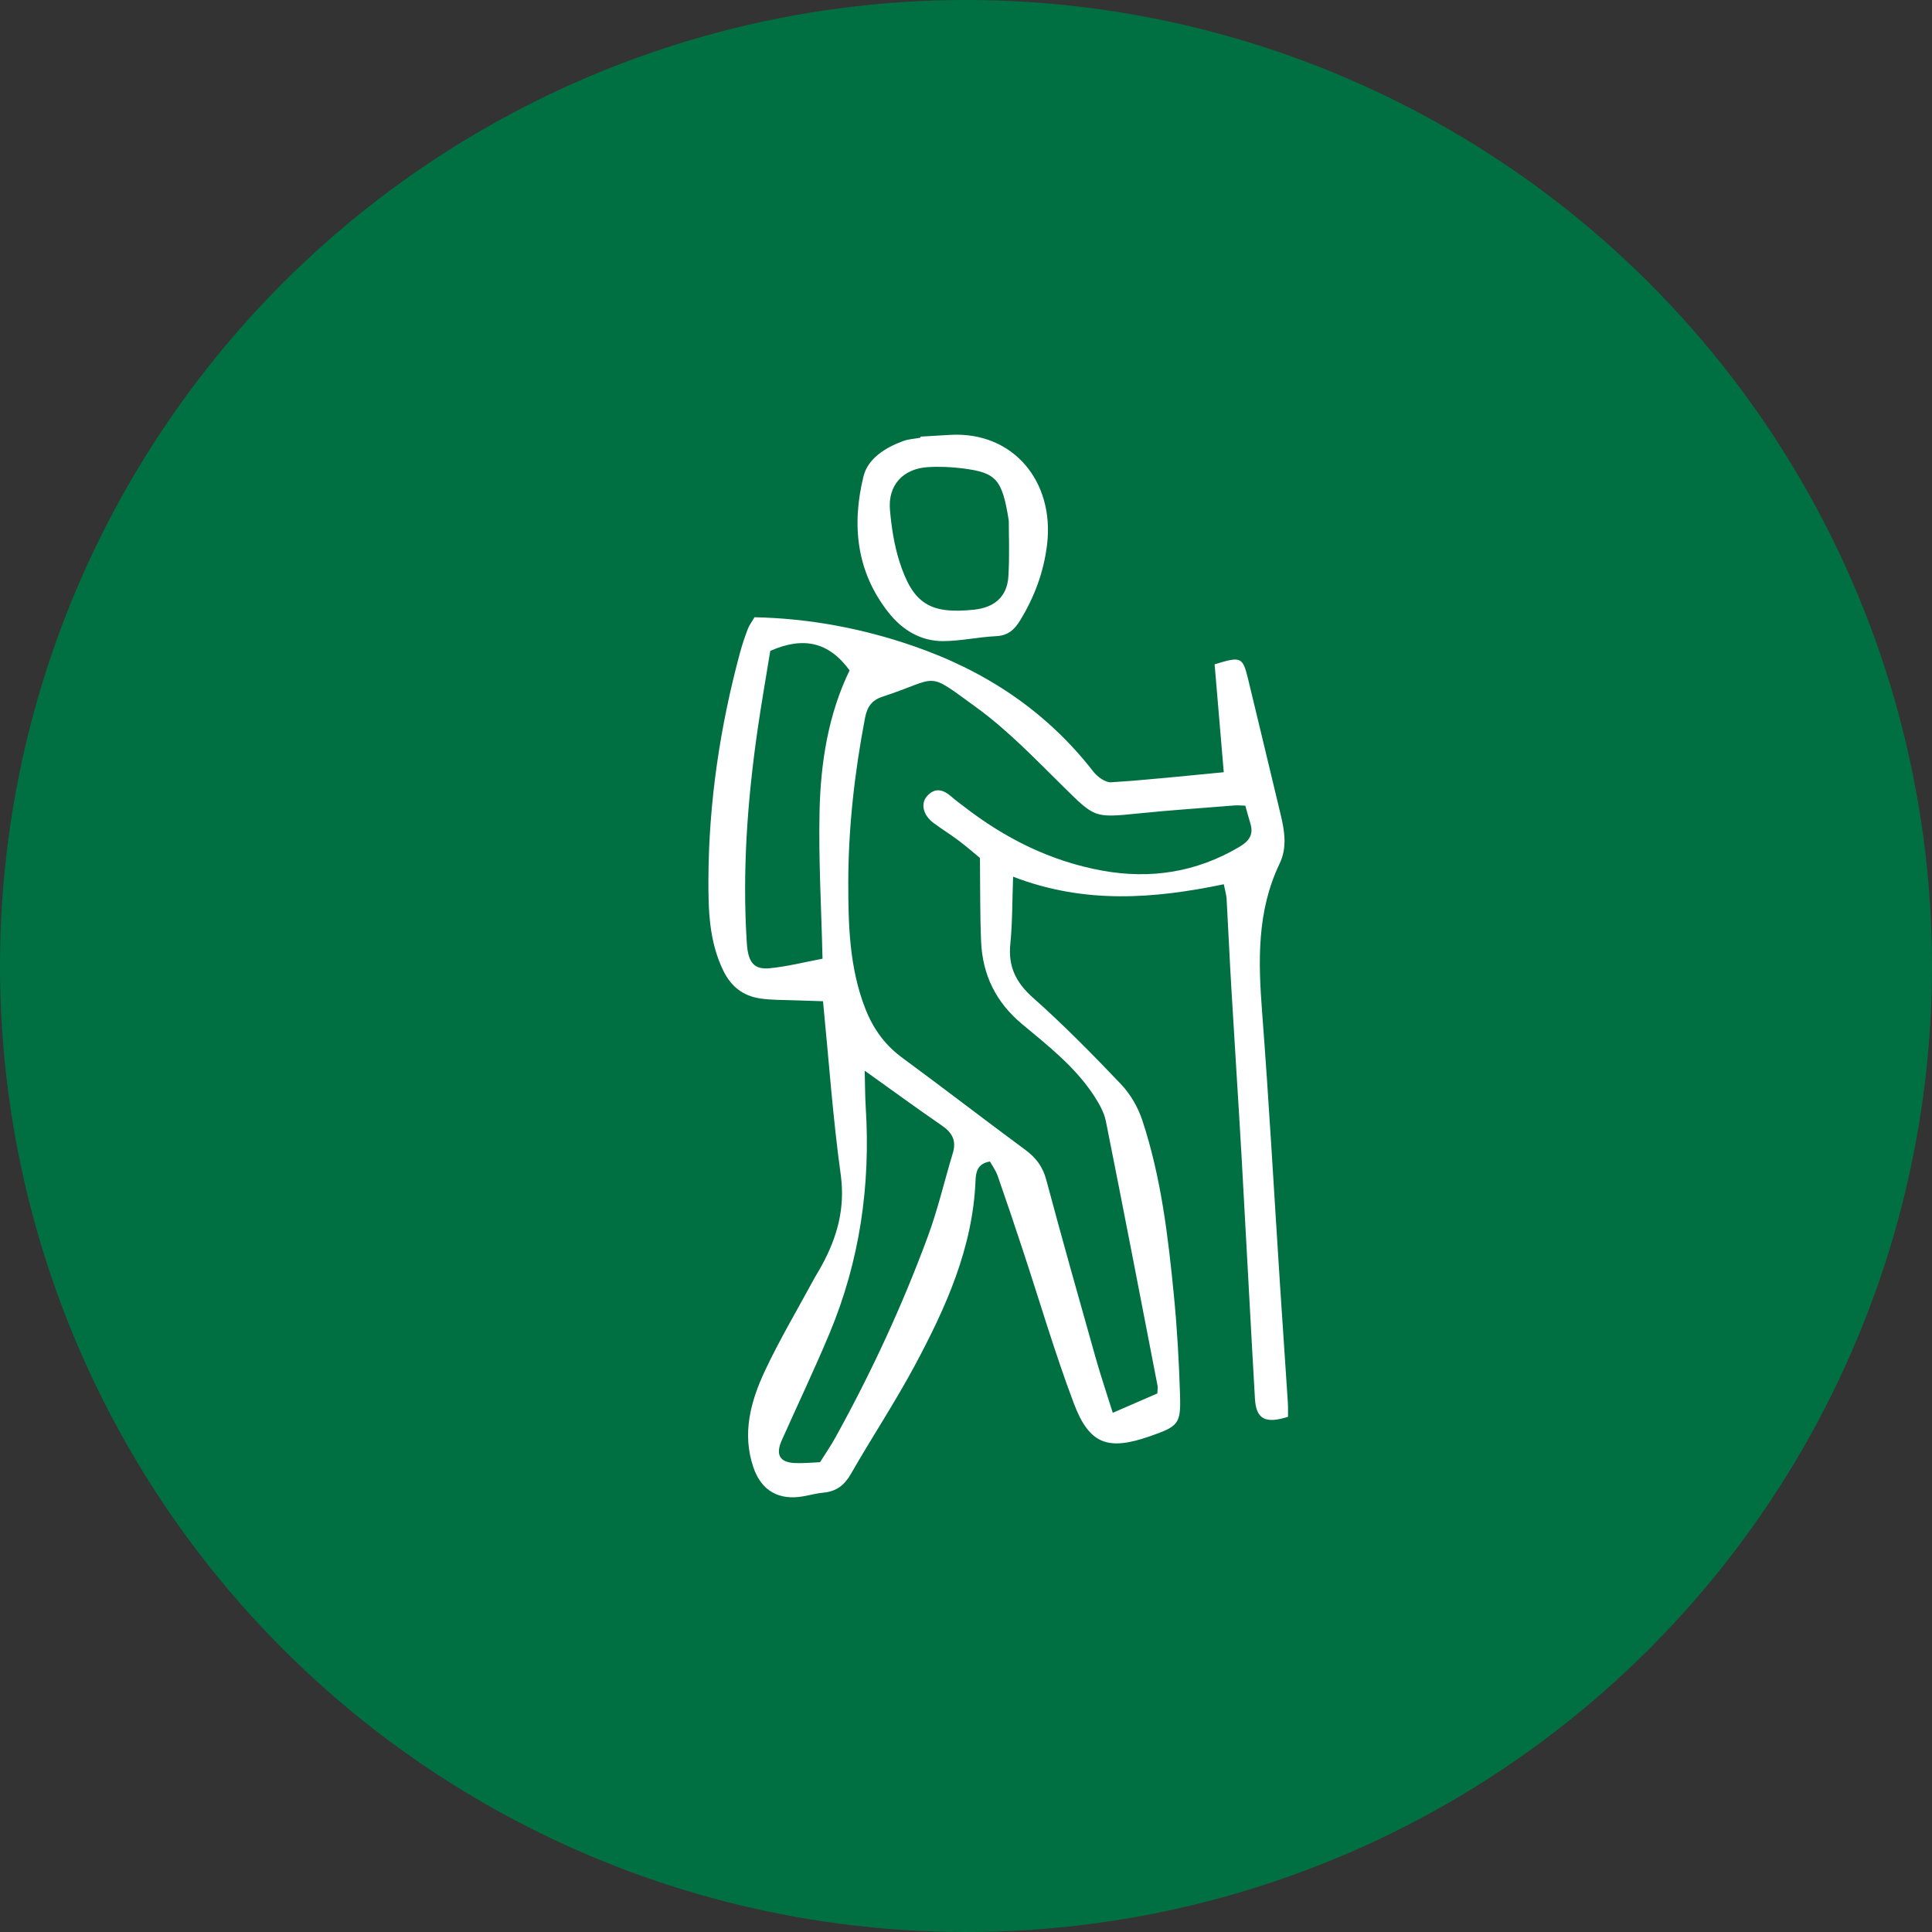
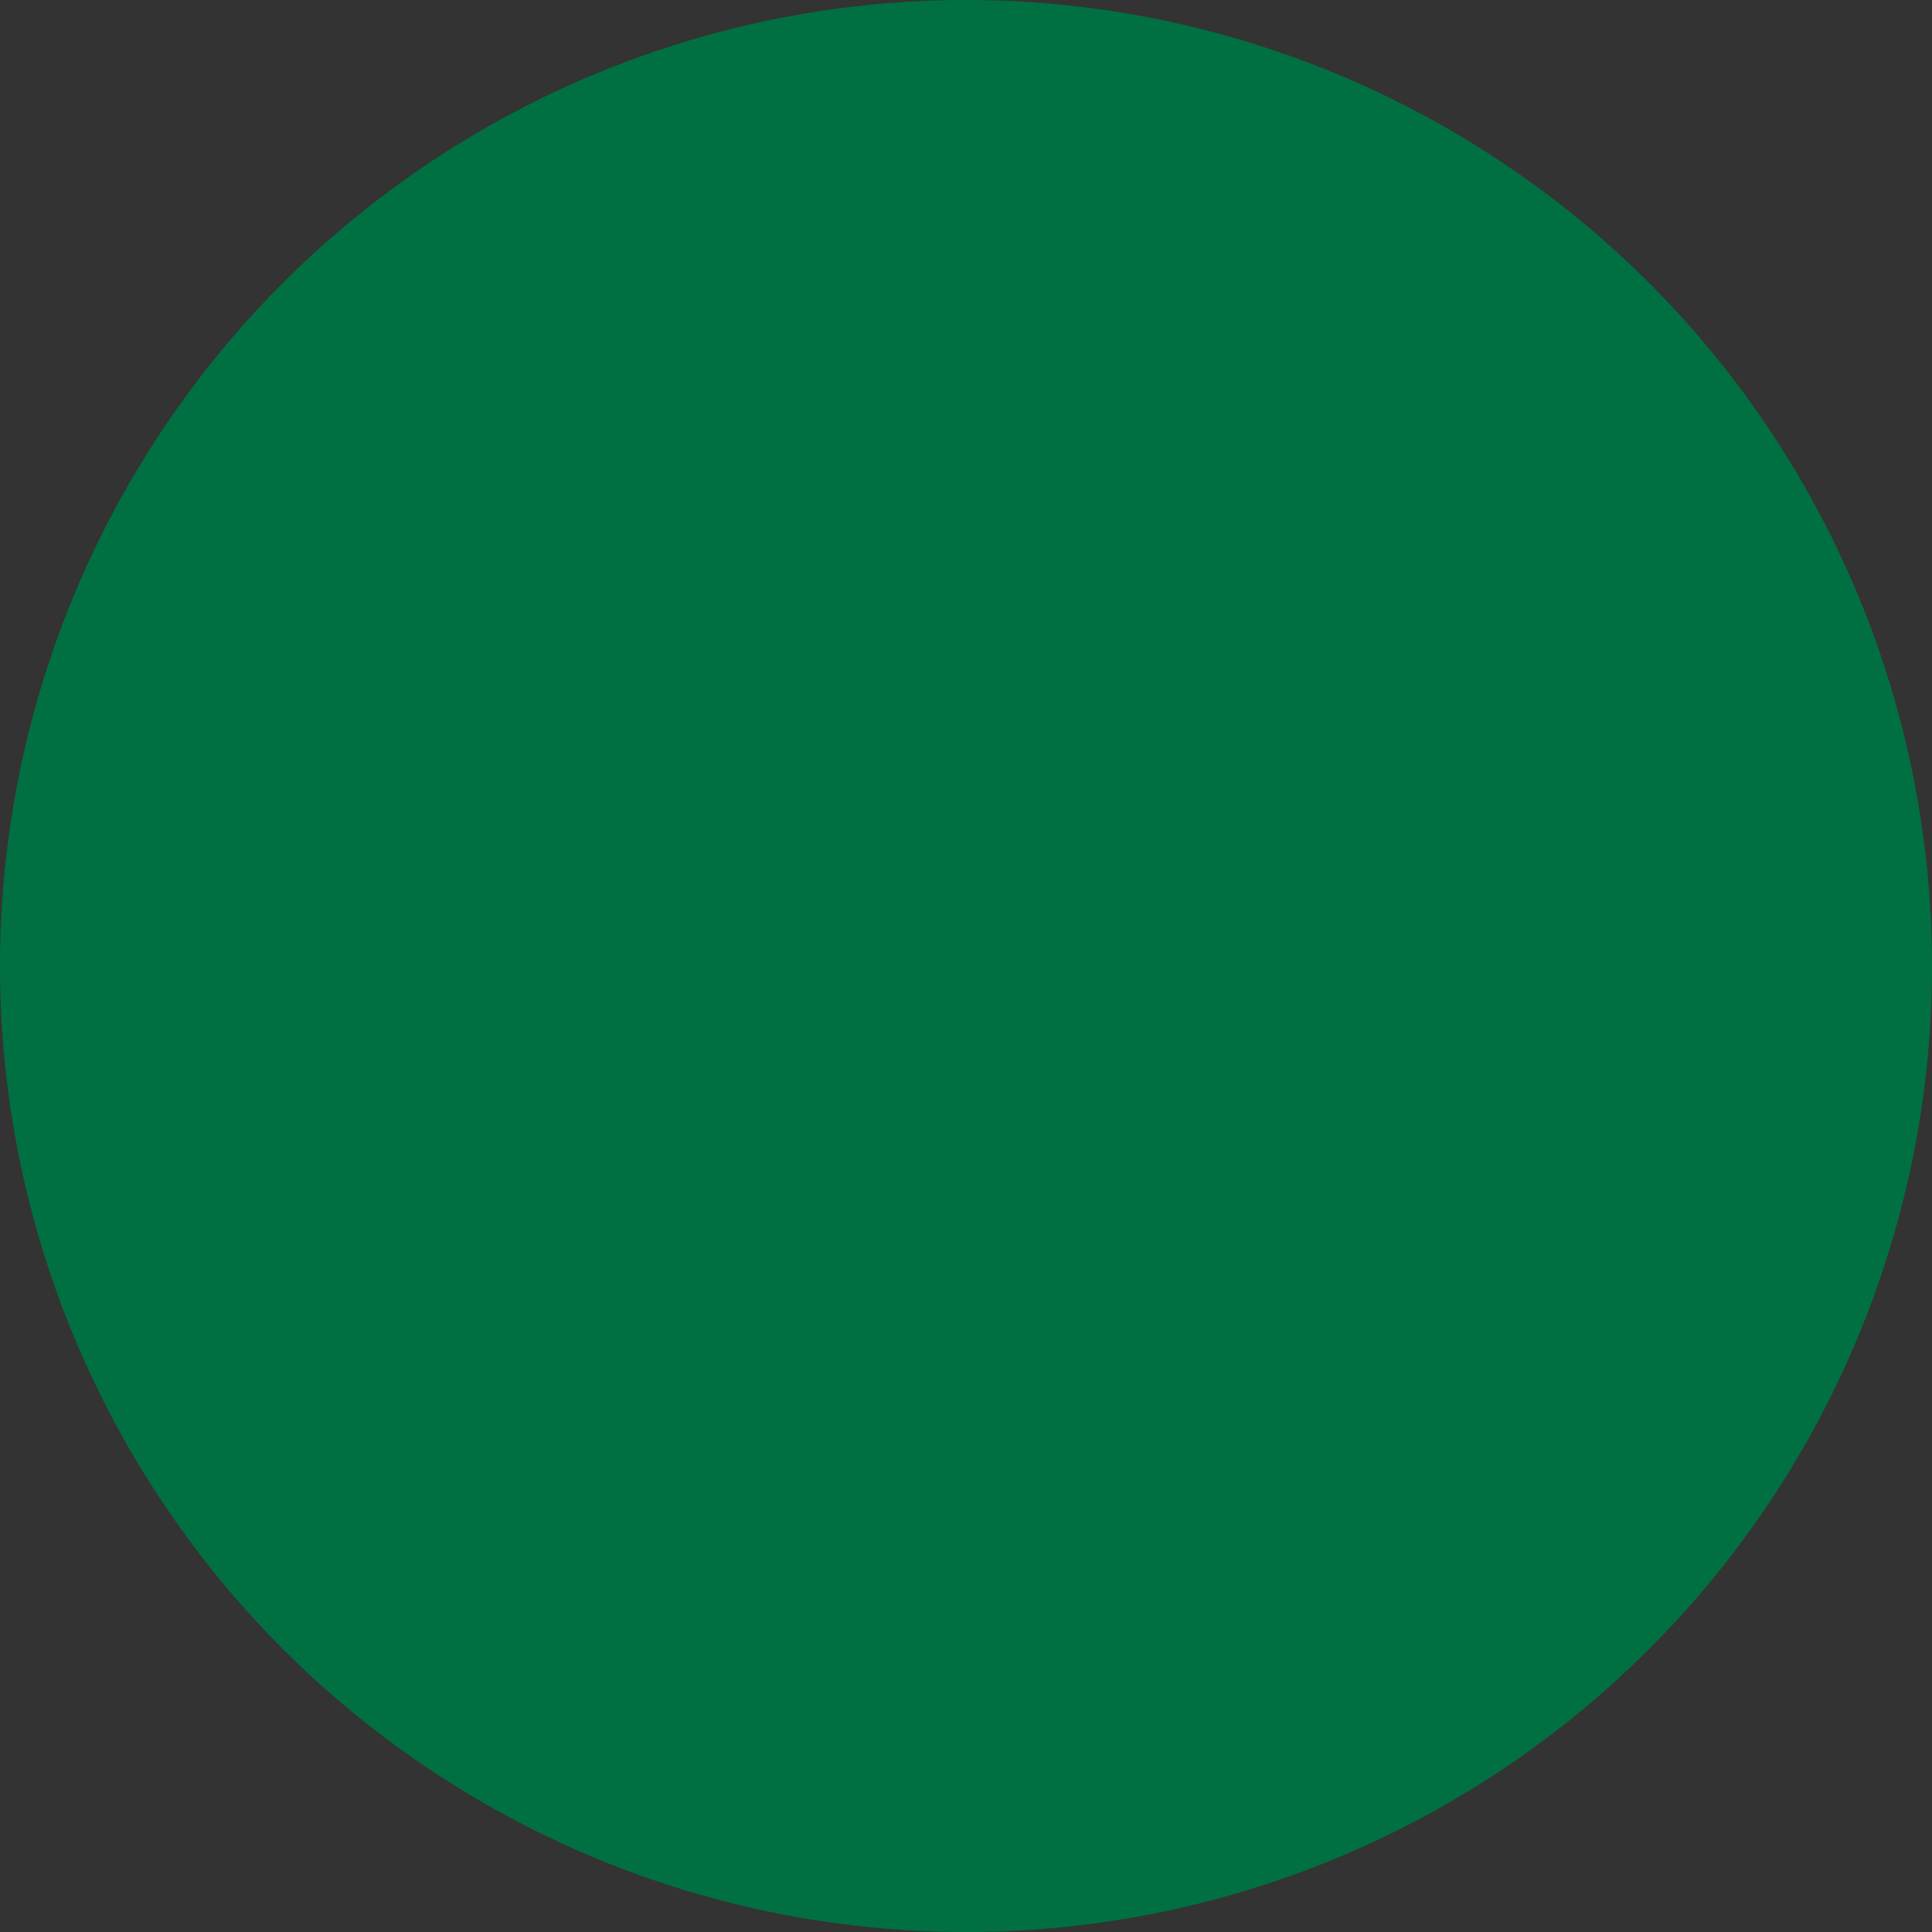
<svg xmlns="http://www.w3.org/2000/svg" width="120" height="120" viewBox="0 0 120 120" fill="none">
  <rect x="0" y="0" width="120" height="120" fill="#333333" stroke="none" />
  <g id="Group 6473">
    <circle id="Ellipse 20" cx="60" cy="60" r="60" fill="#007042" />
    <g id="Group 6010">
-       <path id="Vector" d="M61.48 72.144C60.707 72.276 60.614 72.801 60.592 73.323C60.426 77.51 58.744 81.227 56.805 84.841C55.583 87.119 54.147 89.285 52.859 91.534C52.459 92.234 51.96 92.636 51.152 92.71C50.733 92.747 50.324 92.861 49.908 92.936C48.366 93.215 47.28 92.585 46.789 91.125C46.08 89.02 46.629 87.028 47.514 85.138C48.413 83.224 49.5 81.394 50.509 79.529C50.68 79.21 50.879 78.904 51.05 78.585C52.007 76.823 52.506 75.028 52.219 72.958C51.731 69.438 51.483 65.883 51.119 62.188C50.493 62.169 49.88 62.153 49.268 62.129C48.587 62.102 47.898 62.118 47.227 62.018C46.174 61.864 45.429 61.299 44.944 60.326C44.037 58.49 43.992 56.517 44.001 54.568C44.026 49.813 44.723 45.134 45.964 40.536C46.099 40.039 46.265 39.547 46.45 39.063C46.538 38.83 46.698 38.622 46.866 38.338C50.278 38.409 53.568 39.033 56.753 40.133C61.223 41.677 65.01 44.188 67.905 47.921C68.156 48.245 68.655 48.613 69.014 48.589C71.311 48.443 73.6 48.191 76.01 47.964C75.812 45.626 75.624 43.434 75.442 41.263C77.083 40.758 77.185 40.796 77.519 42.169C78.203 44.98 78.87 47.794 79.546 50.605C79.791 51.622 79.954 52.649 79.48 53.638C78.059 56.604 78.15 59.712 78.393 62.878C78.826 68.53 79.14 74.193 79.507 79.851C79.664 82.267 79.832 84.686 79.99 87.103C80.009 87.409 79.998 87.717 80.001 88.001C78.581 88.447 78.021 88.147 77.946 86.868C77.657 81.875 77.403 76.88 77.119 71.887C76.92 68.387 76.686 64.889 76.482 61.388C76.371 59.536 76.291 57.685 76.187 55.833C76.173 55.584 76.096 55.336 76.013 54.922C71.686 55.825 67.367 56.168 62.925 54.452C62.87 55.976 62.886 57.304 62.754 58.617C62.61 60.018 63.087 61.018 64.163 61.972C66.071 63.667 67.867 65.492 69.623 67.338C70.208 67.954 70.677 68.762 70.944 69.562C72.119 73.109 72.555 76.799 72.916 80.491C73.115 82.54 73.233 84.603 73.294 86.66C73.349 88.452 73.189 88.59 71.435 89.204C68.821 90.12 67.66 89.722 66.692 87.152C65.509 84.011 64.566 80.783 63.512 77.596C63.01 76.074 62.5 74.555 61.97 73.041C61.857 72.714 61.642 72.422 61.485 72.136L61.48 72.144ZM77.356 50.043C77.088 50.035 76.885 50.011 76.683 50.027C74.689 50.186 72.695 50.322 70.707 50.524C67.957 50.805 68.004 50.786 66.057 48.873C64.317 47.159 62.608 45.364 60.636 43.934C57.445 41.617 58.421 42.09 54.825 43.269C54.141 43.493 53.863 43.899 53.727 44.596C53.079 47.991 52.688 51.413 52.688 54.863C52.688 57.487 52.762 60.12 53.741 62.637C54.227 63.883 54.946 64.891 56.038 65.697C58.606 67.586 61.129 69.533 63.691 71.425C64.353 71.914 64.77 72.474 64.985 73.279C65.972 76.972 67.012 80.651 68.051 84.33C68.368 85.451 68.743 86.56 69.116 87.752C70.164 87.295 71.057 86.909 71.885 86.549C71.893 86.276 71.918 86.171 71.898 86.073C70.837 80.594 69.783 75.112 68.688 69.641C68.581 69.106 68.288 68.581 67.985 68.111C66.816 66.297 65.12 64.97 63.482 63.607C61.852 62.25 61.027 60.542 60.939 58.49C60.865 56.758 60.887 55.02 60.867 53.289C60.407 52.911 59.974 52.533 59.516 52.189C59.014 51.814 58.476 51.484 57.974 51.108C57.332 50.627 57.158 49.903 57.599 49.427C58.104 48.881 58.62 49.059 59.111 49.497C59.345 49.705 59.602 49.886 59.85 50.078C62.406 52.062 65.241 53.492 68.462 54.076C71.465 54.622 74.311 54.176 76.964 52.611C77.612 52.23 77.88 51.814 77.651 51.105C77.544 50.77 77.461 50.43 77.353 50.054L77.356 50.043ZM53.708 66.497C53.733 67.449 53.73 68.111 53.772 68.77C54.08 73.615 53.405 78.315 51.524 82.816C50.589 85.052 49.544 87.246 48.557 89.46C48.157 90.358 48.43 90.834 49.387 90.874C49.905 90.896 50.426 90.839 50.934 90.82C51.279 90.269 51.607 89.798 51.88 89.301C54.114 85.265 56.047 81.094 57.638 76.777C58.258 75.093 58.664 73.331 59.185 71.609C59.414 70.849 59.144 70.349 58.496 69.906C56.946 68.843 55.432 67.732 53.705 66.5L53.708 66.497ZM47.842 40.428C47.575 42.085 47.288 43.701 47.054 45.329C46.422 49.724 46.099 54.133 46.386 58.574C46.463 59.758 46.811 60.239 47.815 60.139C48.943 60.026 50.051 59.742 51.088 59.547C51.014 56.352 50.837 53.371 50.904 50.394C50.97 47.359 51.447 44.364 52.77 41.636C51.469 39.86 49.886 39.528 47.842 40.428Z" fill="white" />
-       <path id="Vector_2" d="M57.166 27.12C57.792 27.082 58.419 27.042 59.044 27.009C62.972 26.804 65.487 29.942 65.04 33.786C64.839 35.5 64.257 37.079 63.349 38.555C63.002 39.117 62.602 39.479 61.868 39.514C60.771 39.566 59.679 39.814 58.584 39.82C57.188 39.828 56.055 39.13 55.219 38.084C53.187 35.541 52.892 32.611 53.631 29.596C53.901 28.488 54.974 27.804 56.094 27.396C56.433 27.272 56.813 27.253 57.175 27.185C57.175 27.164 57.172 27.142 57.169 27.123L57.166 27.12ZM62.657 32.343C62.252 29.759 61.874 29.361 59.822 29.096C59.097 29.002 58.352 28.969 57.624 29.015C56.077 29.115 55.139 30.148 55.277 31.681C55.374 32.754 55.537 33.849 55.865 34.873C56.703 37.511 57.776 38.157 60.503 37.868C61.772 37.733 62.555 37.054 62.632 35.808C62.715 34.476 62.654 33.135 62.657 32.343Z" fill="white" />
-     </g>
+       </g>
  </g>
</svg>